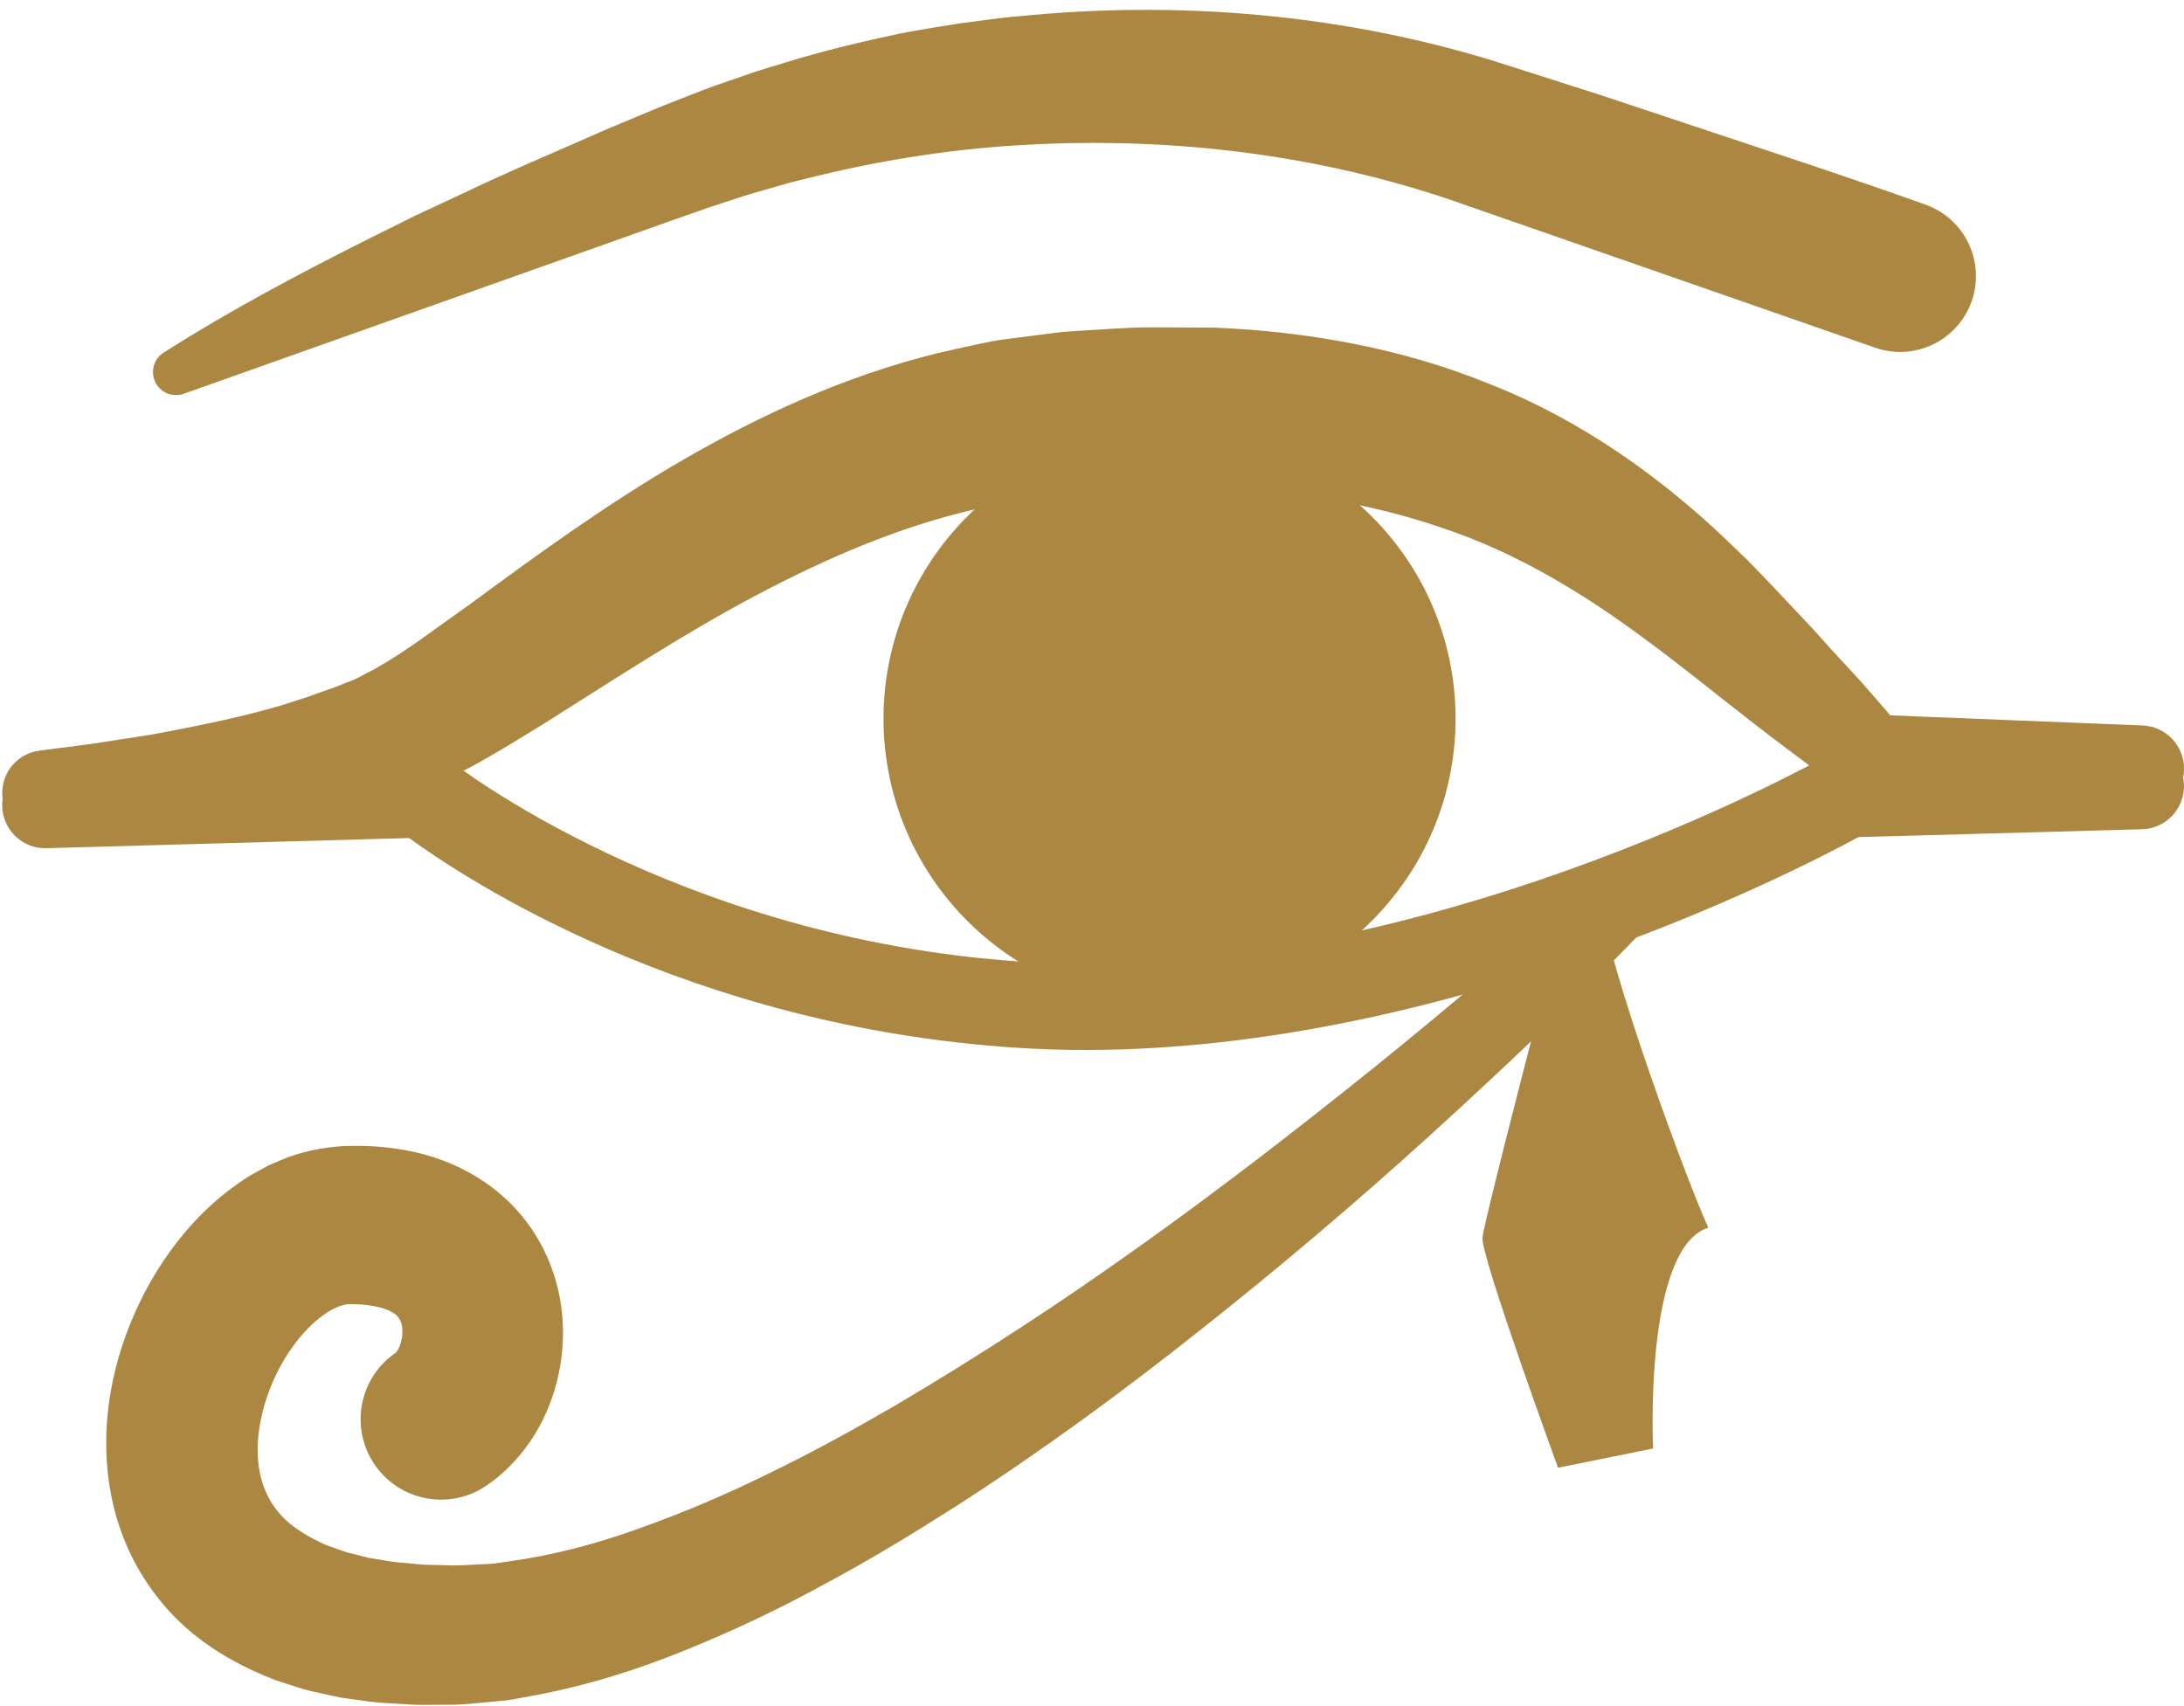
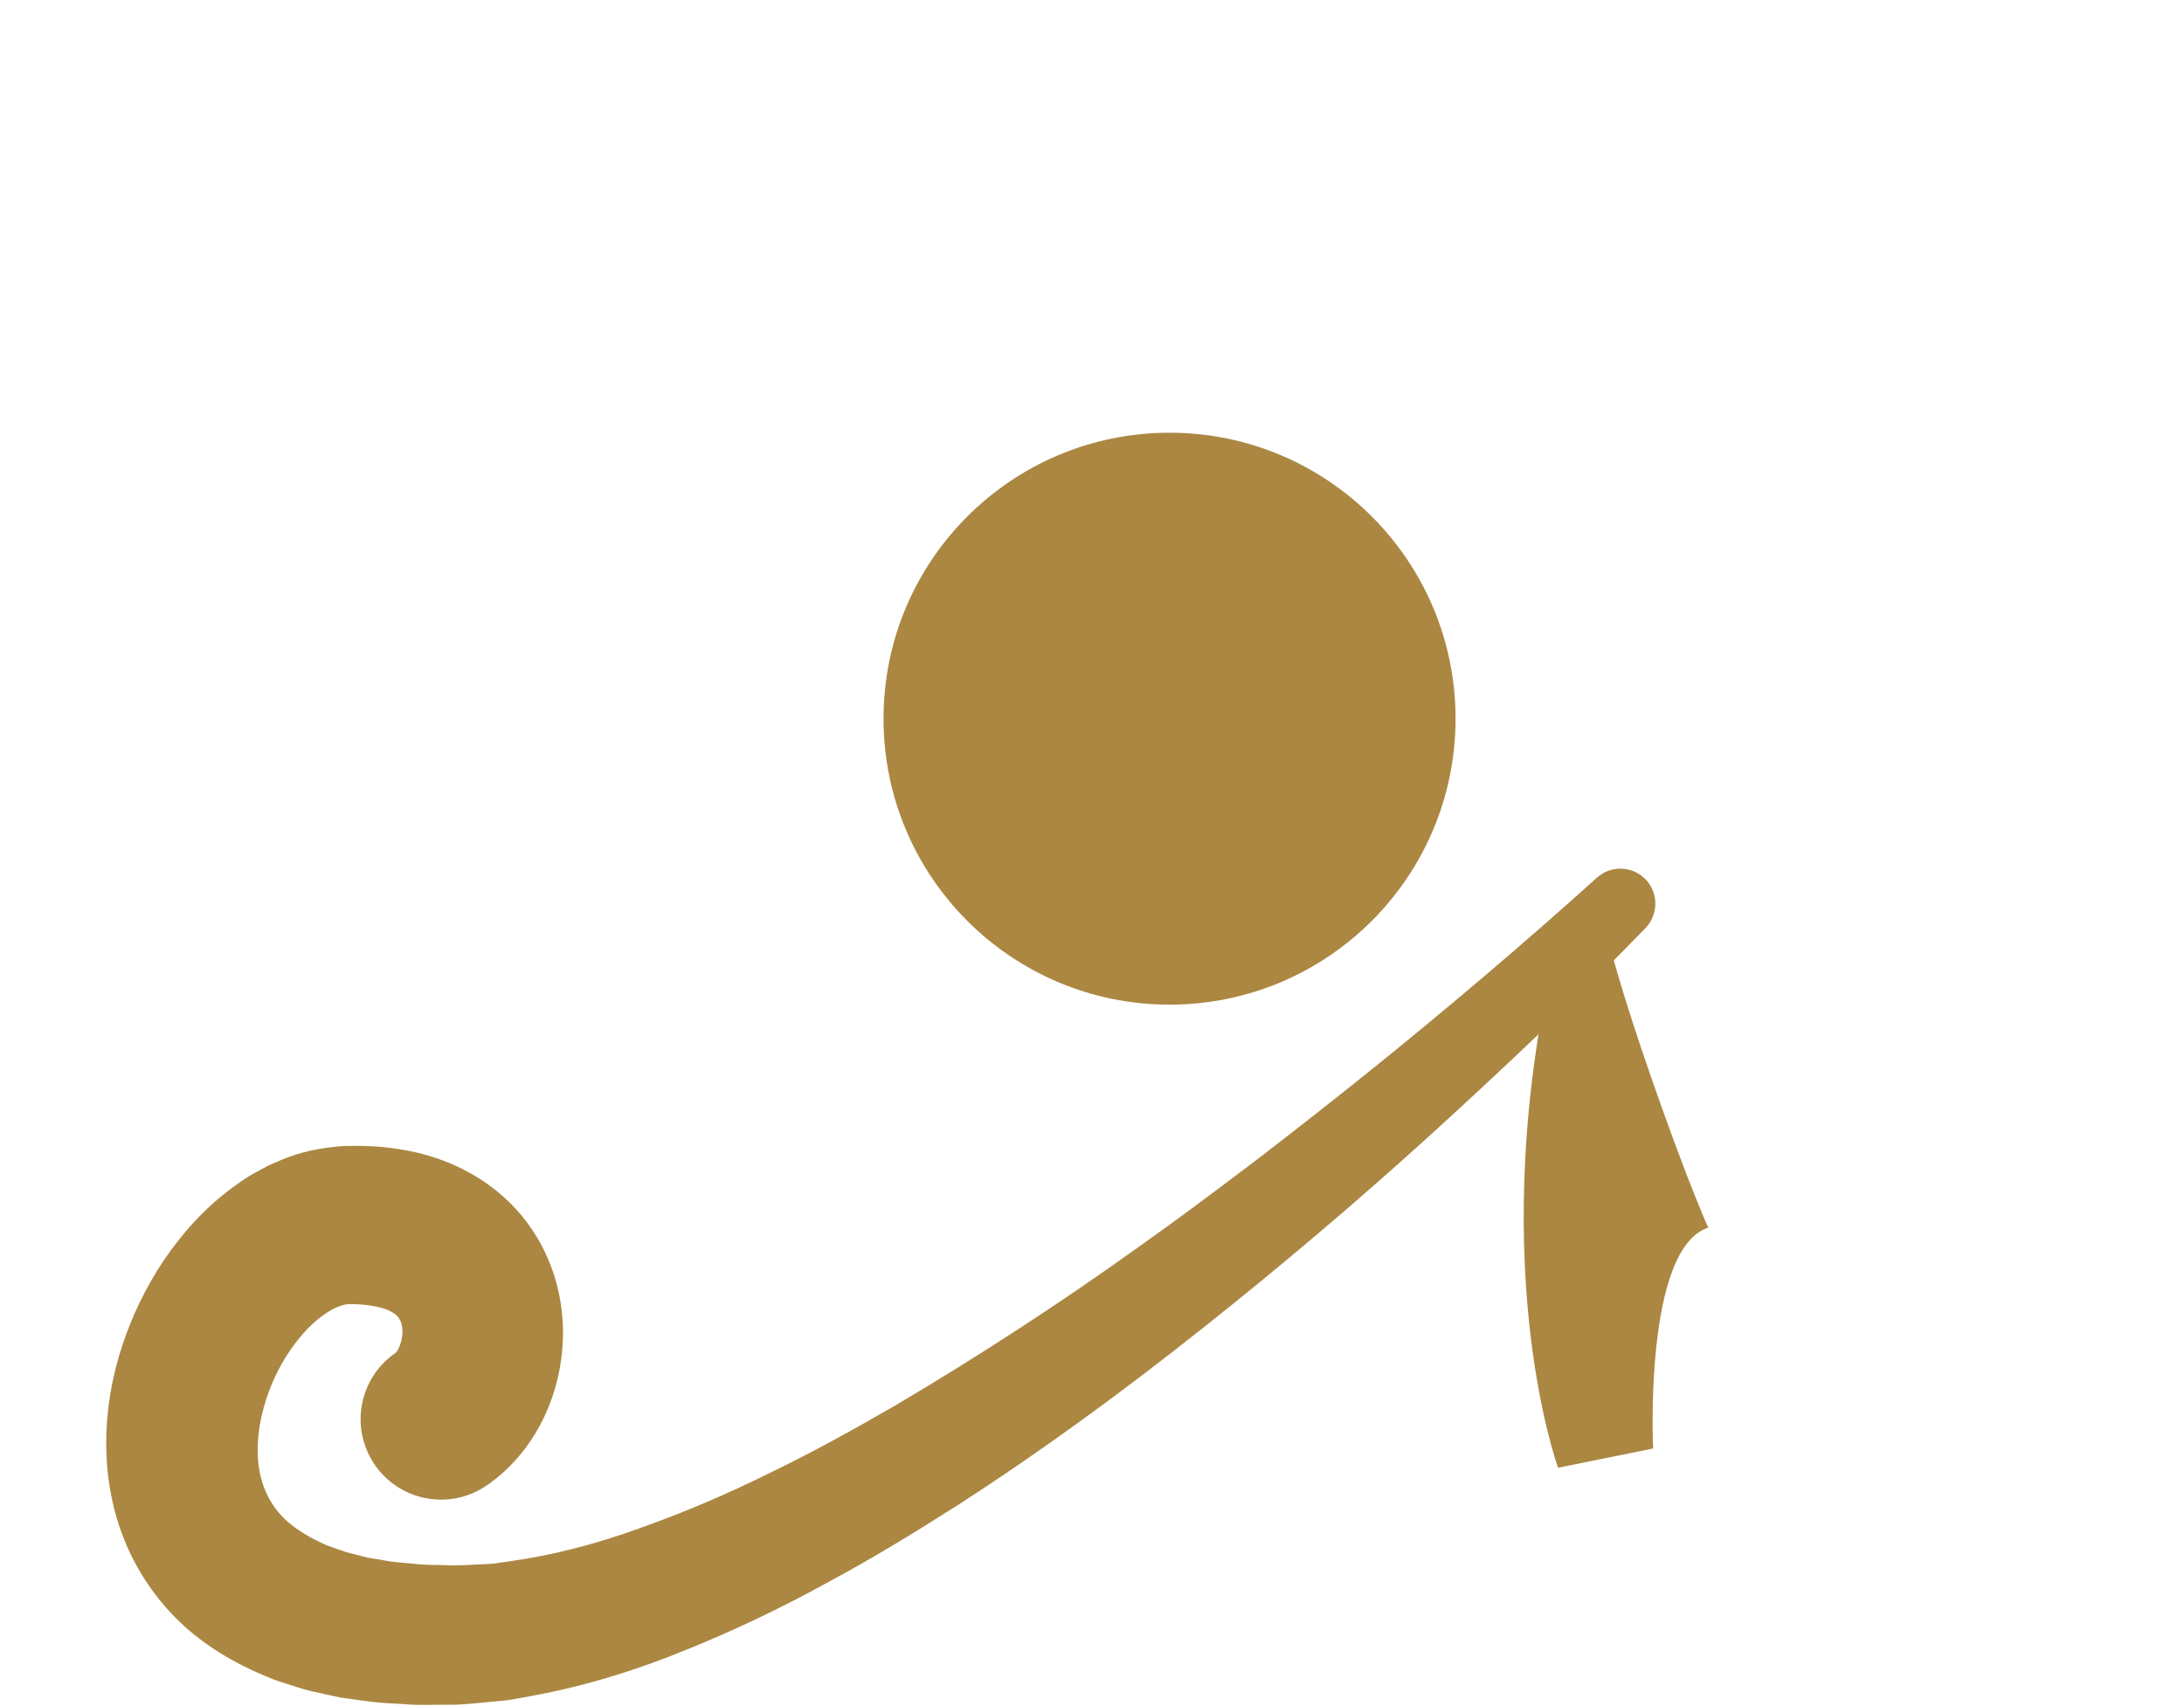
<svg xmlns="http://www.w3.org/2000/svg" fill="#000000" height="78.2" preserveAspectRatio="xMidYMid meet" version="1" viewBox="-0.1 10.7 100.1 78.2" width="100.1" zoomAndPan="magnify">
  <g fill="#ab8742" id="change1_1">
-     <path d="M 97.941 47.906 L 85.578 47.414 L 85.562 47.41 C 85.156 47.395 84.781 47.254 84.48 47.027 C 82.953 45.867 81.402 44.75 79.891 43.555 C 78.375 42.379 76.91 41.18 75.426 40.09 C 72.469 37.883 69.395 36.027 66.012 34.902 C 62.648 33.738 59.059 33.191 55.41 33.102 L 52.664 33.109 C 51.746 33.137 50.824 33.211 49.906 33.254 L 49.215 33.293 L 48.551 33.375 L 47.223 33.543 C 46.781 33.582 46.344 33.676 45.906 33.773 L 44.59 34.043 C 41.094 34.848 37.73 36.301 34.484 38.027 C 31.223 39.754 28.109 41.809 24.848 43.859 C 23.199 44.871 21.555 45.914 19.625 46.766 C 19.148 46.984 18.613 47.156 18.109 47.352 C 17.602 47.531 17.125 47.641 16.629 47.785 C 16.141 47.914 15.648 48.02 15.156 48.137 L 13.676 48.418 C 11.707 48.754 9.734 48.941 7.77 49.031 C 6.785 49.082 5.801 49.094 4.816 49.094 C 3.824 49.09 2.871 49.066 1.824 48.996 C 0.746 48.922 -0.066 47.992 0.008 46.914 C 0.07 45.969 0.793 45.23 1.695 45.109 L 2.133 45.051 C 2.992 44.934 3.938 44.832 4.84 44.684 C 5.746 44.535 6.652 44.418 7.547 44.242 C 9.332 43.895 11.09 43.535 12.758 43.043 L 13.988 42.648 C 14.387 42.496 14.789 42.363 15.18 42.227 L 15.754 42 C 15.934 41.922 16.16 41.855 16.293 41.773 L 16.746 41.535 C 16.902 41.449 17.035 41.402 17.211 41.285 C 18.508 40.555 19.953 39.445 21.441 38.395 C 24.41 36.211 27.621 33.859 31.168 31.801 C 34.711 29.746 38.613 27.934 42.891 26.883 C 43.426 26.762 43.965 26.637 44.504 26.523 C 45.039 26.406 45.578 26.289 46.133 26.23 L 47.789 26.016 L 48.613 25.914 L 49.383 25.863 C 50.41 25.801 51.434 25.719 52.473 25.703 L 55.605 25.719 C 59.801 25.898 64.18 26.652 68.277 28.344 C 72.398 29.973 76.027 32.598 78.934 35.359 L 80.02 36.402 L 81.043 37.461 L 83.016 39.555 C 83.645 40.262 84.285 40.965 84.938 41.664 C 85.266 42.008 85.57 42.383 85.891 42.742 C 86.207 43.102 86.523 43.465 86.832 43.844 L 85.734 43.457 L 98.102 43.953 C 99.191 43.996 100.043 44.918 100 46.008 C 99.953 47.102 99.035 47.949 97.941 47.906" />
-     <path d="M 49.641 58.828 C 48.578 58.828 47.516 58.793 46.449 58.723 C 31.402 57.734 21.188 50.965 18.652 49.113 L 2.035 49.578 C 0.941 49.621 0.031 48.746 0 47.656 C -0.031 46.562 0.832 45.652 1.926 45.621 L 19.234 45.141 C 19.703 45.125 20.164 45.281 20.531 45.574 C 20.629 45.656 30.926 53.738 46.707 54.777 C 64.707 55.961 83.379 45.488 83.566 45.383 C 83.848 45.223 84.164 45.137 84.488 45.129 L 97.969 44.758 C 99.062 44.707 99.969 45.586 100 46.68 C 100.027 47.773 99.168 48.68 98.074 48.711 L 85.078 49.07 C 82.188 50.641 66.324 58.828 49.641 58.828" />
    <path d="M 66.613 43.641 C 66.613 50.883 60.742 56.75 53.504 56.75 C 46.266 56.75 40.395 50.883 40.395 43.641 C 40.395 36.402 46.266 30.535 53.504 30.535 C 60.742 30.535 66.613 36.402 66.613 43.641" />
-     <path d="M 85.844 26.637 L 66.461 19.887 C 60.293 17.785 53.672 16.984 47.102 17.328 C 43.812 17.492 40.531 17.988 37.316 18.773 L 36.109 19.07 L 34.914 19.414 C 34.109 19.629 33.328 19.906 32.539 20.16 C 30.949 20.703 29.316 21.301 27.707 21.867 L 8.32 28.75 C 7.77 28.945 7.168 28.656 6.973 28.109 C 6.805 27.633 6.992 27.121 7.402 26.863 L 7.508 26.793 C 10.449 24.93 13.5 23.309 16.582 21.754 L 18.898 20.602 L 21.238 19.508 C 22.793 18.762 24.375 18.082 25.953 17.395 C 26.742 17.051 27.527 16.695 28.324 16.367 L 29.516 15.867 C 29.91 15.703 30.305 15.539 30.734 15.371 C 31.582 15.043 32.422 14.695 33.289 14.414 L 34.578 13.969 L 35.883 13.57 C 37.625 13.031 39.398 12.609 41.184 12.23 C 42.078 12.062 42.98 11.91 43.883 11.773 C 44.785 11.664 45.691 11.512 46.602 11.445 C 53.863 10.715 61.316 11.332 68.32 13.48 L 73.242 15.051 L 78.148 16.684 C 81.418 17.77 84.691 18.844 87.938 20.004 L 88.156 20.082 C 89.965 20.727 90.906 22.719 90.262 24.523 C 89.617 26.324 87.645 27.266 85.844 26.637" />
    <path d="M 75.32 53.238 C 72.125 56.543 68.824 59.66 65.445 62.738 C 62.062 65.809 58.574 68.766 54.98 71.613 C 51.391 74.465 47.676 77.191 43.777 79.703 C 41.82 80.949 39.836 82.164 37.762 83.273 C 35.703 84.406 33.562 85.43 31.328 86.332 C 29.105 87.242 26.75 87.984 24.238 88.441 L 23.297 88.613 C 22.977 88.66 22.648 88.68 22.32 88.715 C 21.672 88.773 21.004 88.855 20.383 88.84 C 19.75 88.836 19.129 88.871 18.477 88.816 C 17.832 88.777 17.191 88.758 16.527 88.652 L 15.539 88.516 C 15.203 88.449 14.867 88.371 14.531 88.297 C 13.867 88.172 13.184 87.926 12.508 87.707 C 11.156 87.184 9.789 86.473 8.559 85.426 C 7.336 84.379 6.312 82.984 5.672 81.461 C 5.027 79.941 4.762 78.328 4.77 76.797 C 4.773 75.258 5.043 73.785 5.496 72.402 C 5.949 71.016 6.582 69.707 7.398 68.484 C 8.223 67.266 9.227 66.117 10.551 65.137 C 10.891 64.895 11.219 64.652 11.609 64.445 L 12.184 64.133 C 12.387 64.035 12.605 63.949 12.816 63.859 C 13.652 63.504 14.648 63.293 15.672 63.23 C 16.461 63.211 17.191 63.227 18.016 63.348 C 18.824 63.461 19.668 63.664 20.527 64.023 C 21.379 64.383 22.242 64.891 23.004 65.582 C 23.766 66.266 24.406 67.121 24.855 68.047 C 25.758 69.914 25.891 71.922 25.488 73.758 C 25.281 74.68 24.941 75.582 24.41 76.449 C 23.879 77.309 23.156 78.148 22.16 78.82 C 20.465 79.949 18.176 79.492 17.047 77.797 C 15.918 76.102 16.375 73.816 18.07 72.684 C 18.012 72.719 18.059 72.699 18.121 72.598 C 18.188 72.496 18.25 72.328 18.293 72.152 C 18.391 71.781 18.34 71.406 18.246 71.234 C 18.156 71.055 18.078 70.938 17.695 70.758 C 17.336 70.59 16.633 70.469 15.902 70.477 C 15.715 70.477 15.277 70.582 14.77 70.945 C 14.258 71.297 13.719 71.848 13.27 72.492 C 12.348 73.789 11.773 75.453 11.715 76.902 C 11.684 77.629 11.781 78.297 11.996 78.867 C 12.215 79.441 12.535 79.941 13.012 80.387 C 13.496 80.828 14.141 81.211 14.883 81.535 C 15.285 81.664 15.656 81.84 16.105 81.93 L 16.754 82.098 L 17.445 82.211 C 17.895 82.309 18.387 82.332 18.867 82.379 C 19.344 82.445 19.855 82.426 20.355 82.445 C 20.867 82.477 21.328 82.426 21.805 82.41 C 22.043 82.395 22.277 82.395 22.52 82.371 L 23.254 82.266 C 25.207 81.996 27.227 81.473 29.219 80.75 C 31.219 80.039 33.207 79.195 35.16 78.227 C 37.121 77.281 39.047 76.215 40.957 75.109 C 44.762 72.859 48.496 70.43 52.133 67.824 C 53.957 66.535 55.746 65.188 57.531 63.836 C 59.309 62.469 61.074 61.082 62.824 59.676 C 66.312 56.859 69.762 53.934 73.07 50.949 L 73.094 50.93 C 73.75 50.336 74.766 50.387 75.359 51.047 C 75.926 51.676 75.898 52.637 75.32 53.238" />
-     <path d="M 71.312 53.66 C 71.312 53.66 67.93 66.566 67.848 67.426 C 67.766 68.285 71.312 77.977 71.312 77.977 L 75.668 77.094 C 75.668 77.094 75.227 67.926 78.195 66.973 C 76.875 64.043 72.906 52.918 73.43 52.094 C 73.949 51.27 71.312 53.66 71.312 53.66" />
+     <path d="M 71.312 53.66 C 67.766 68.285 71.312 77.977 71.312 77.977 L 75.668 77.094 C 75.668 77.094 75.227 67.926 78.195 66.973 C 76.875 64.043 72.906 52.918 73.43 52.094 C 73.949 51.27 71.312 53.66 71.312 53.66" />
  </g>
</svg>